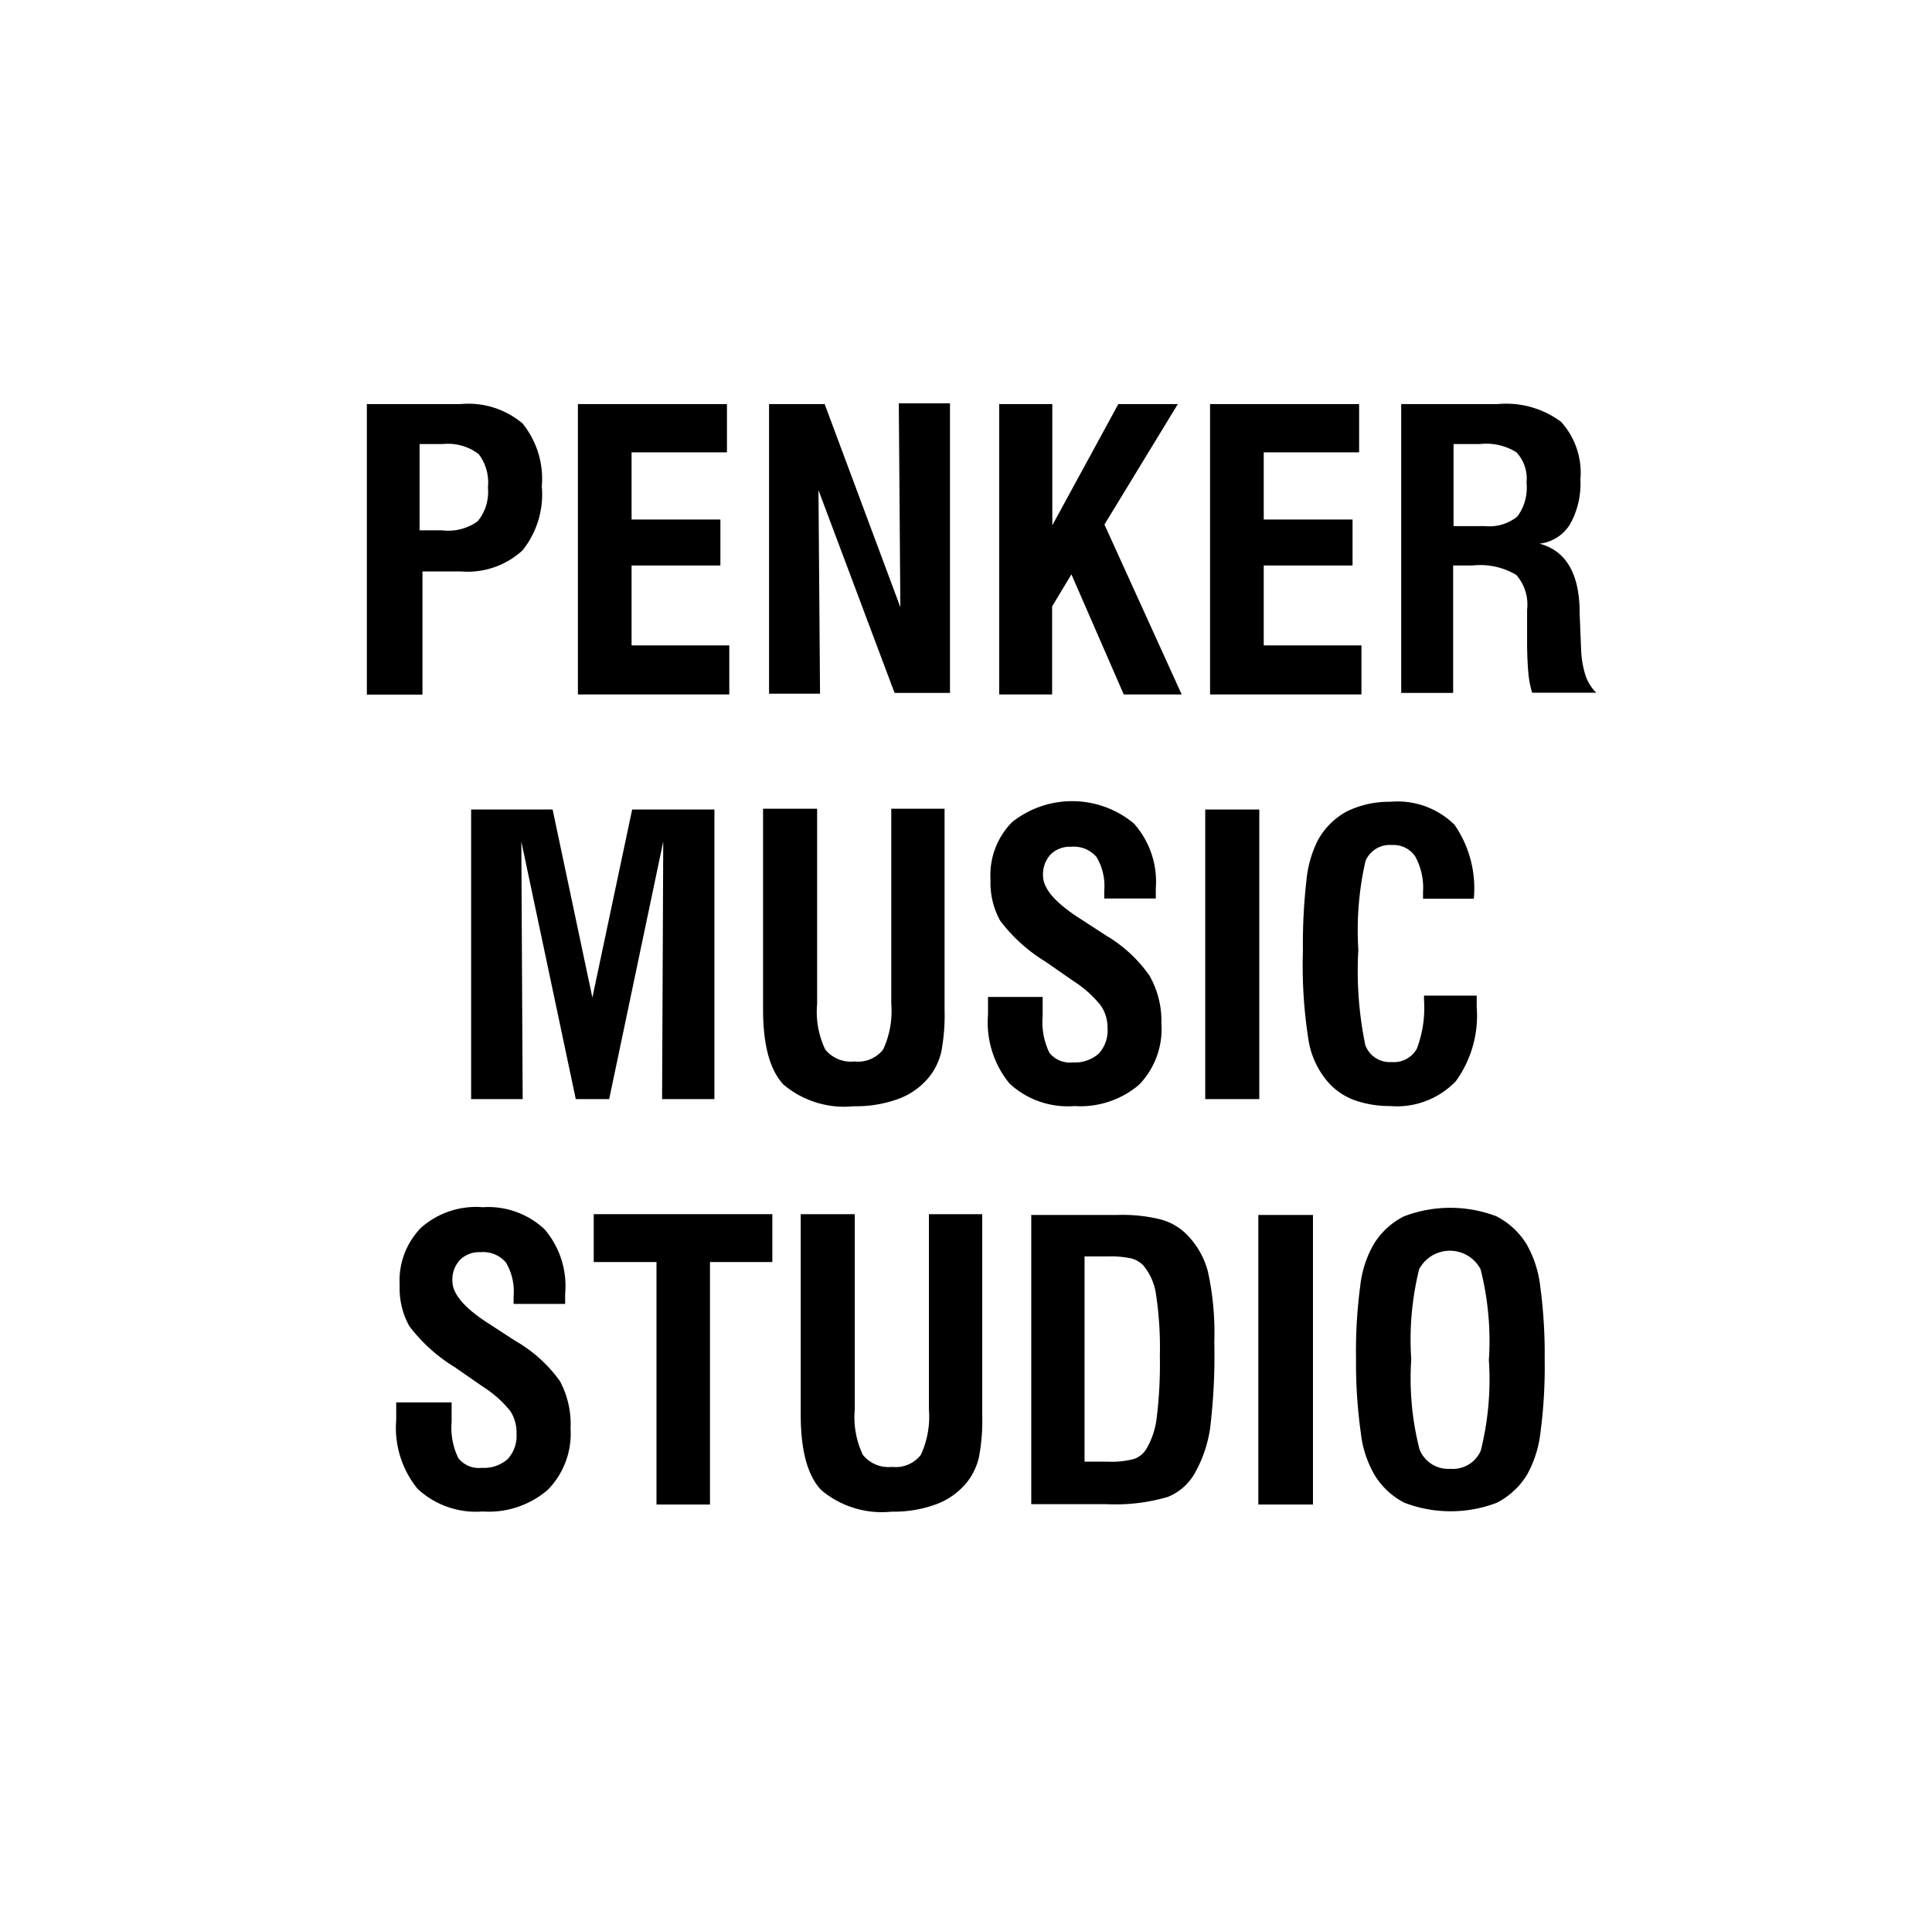
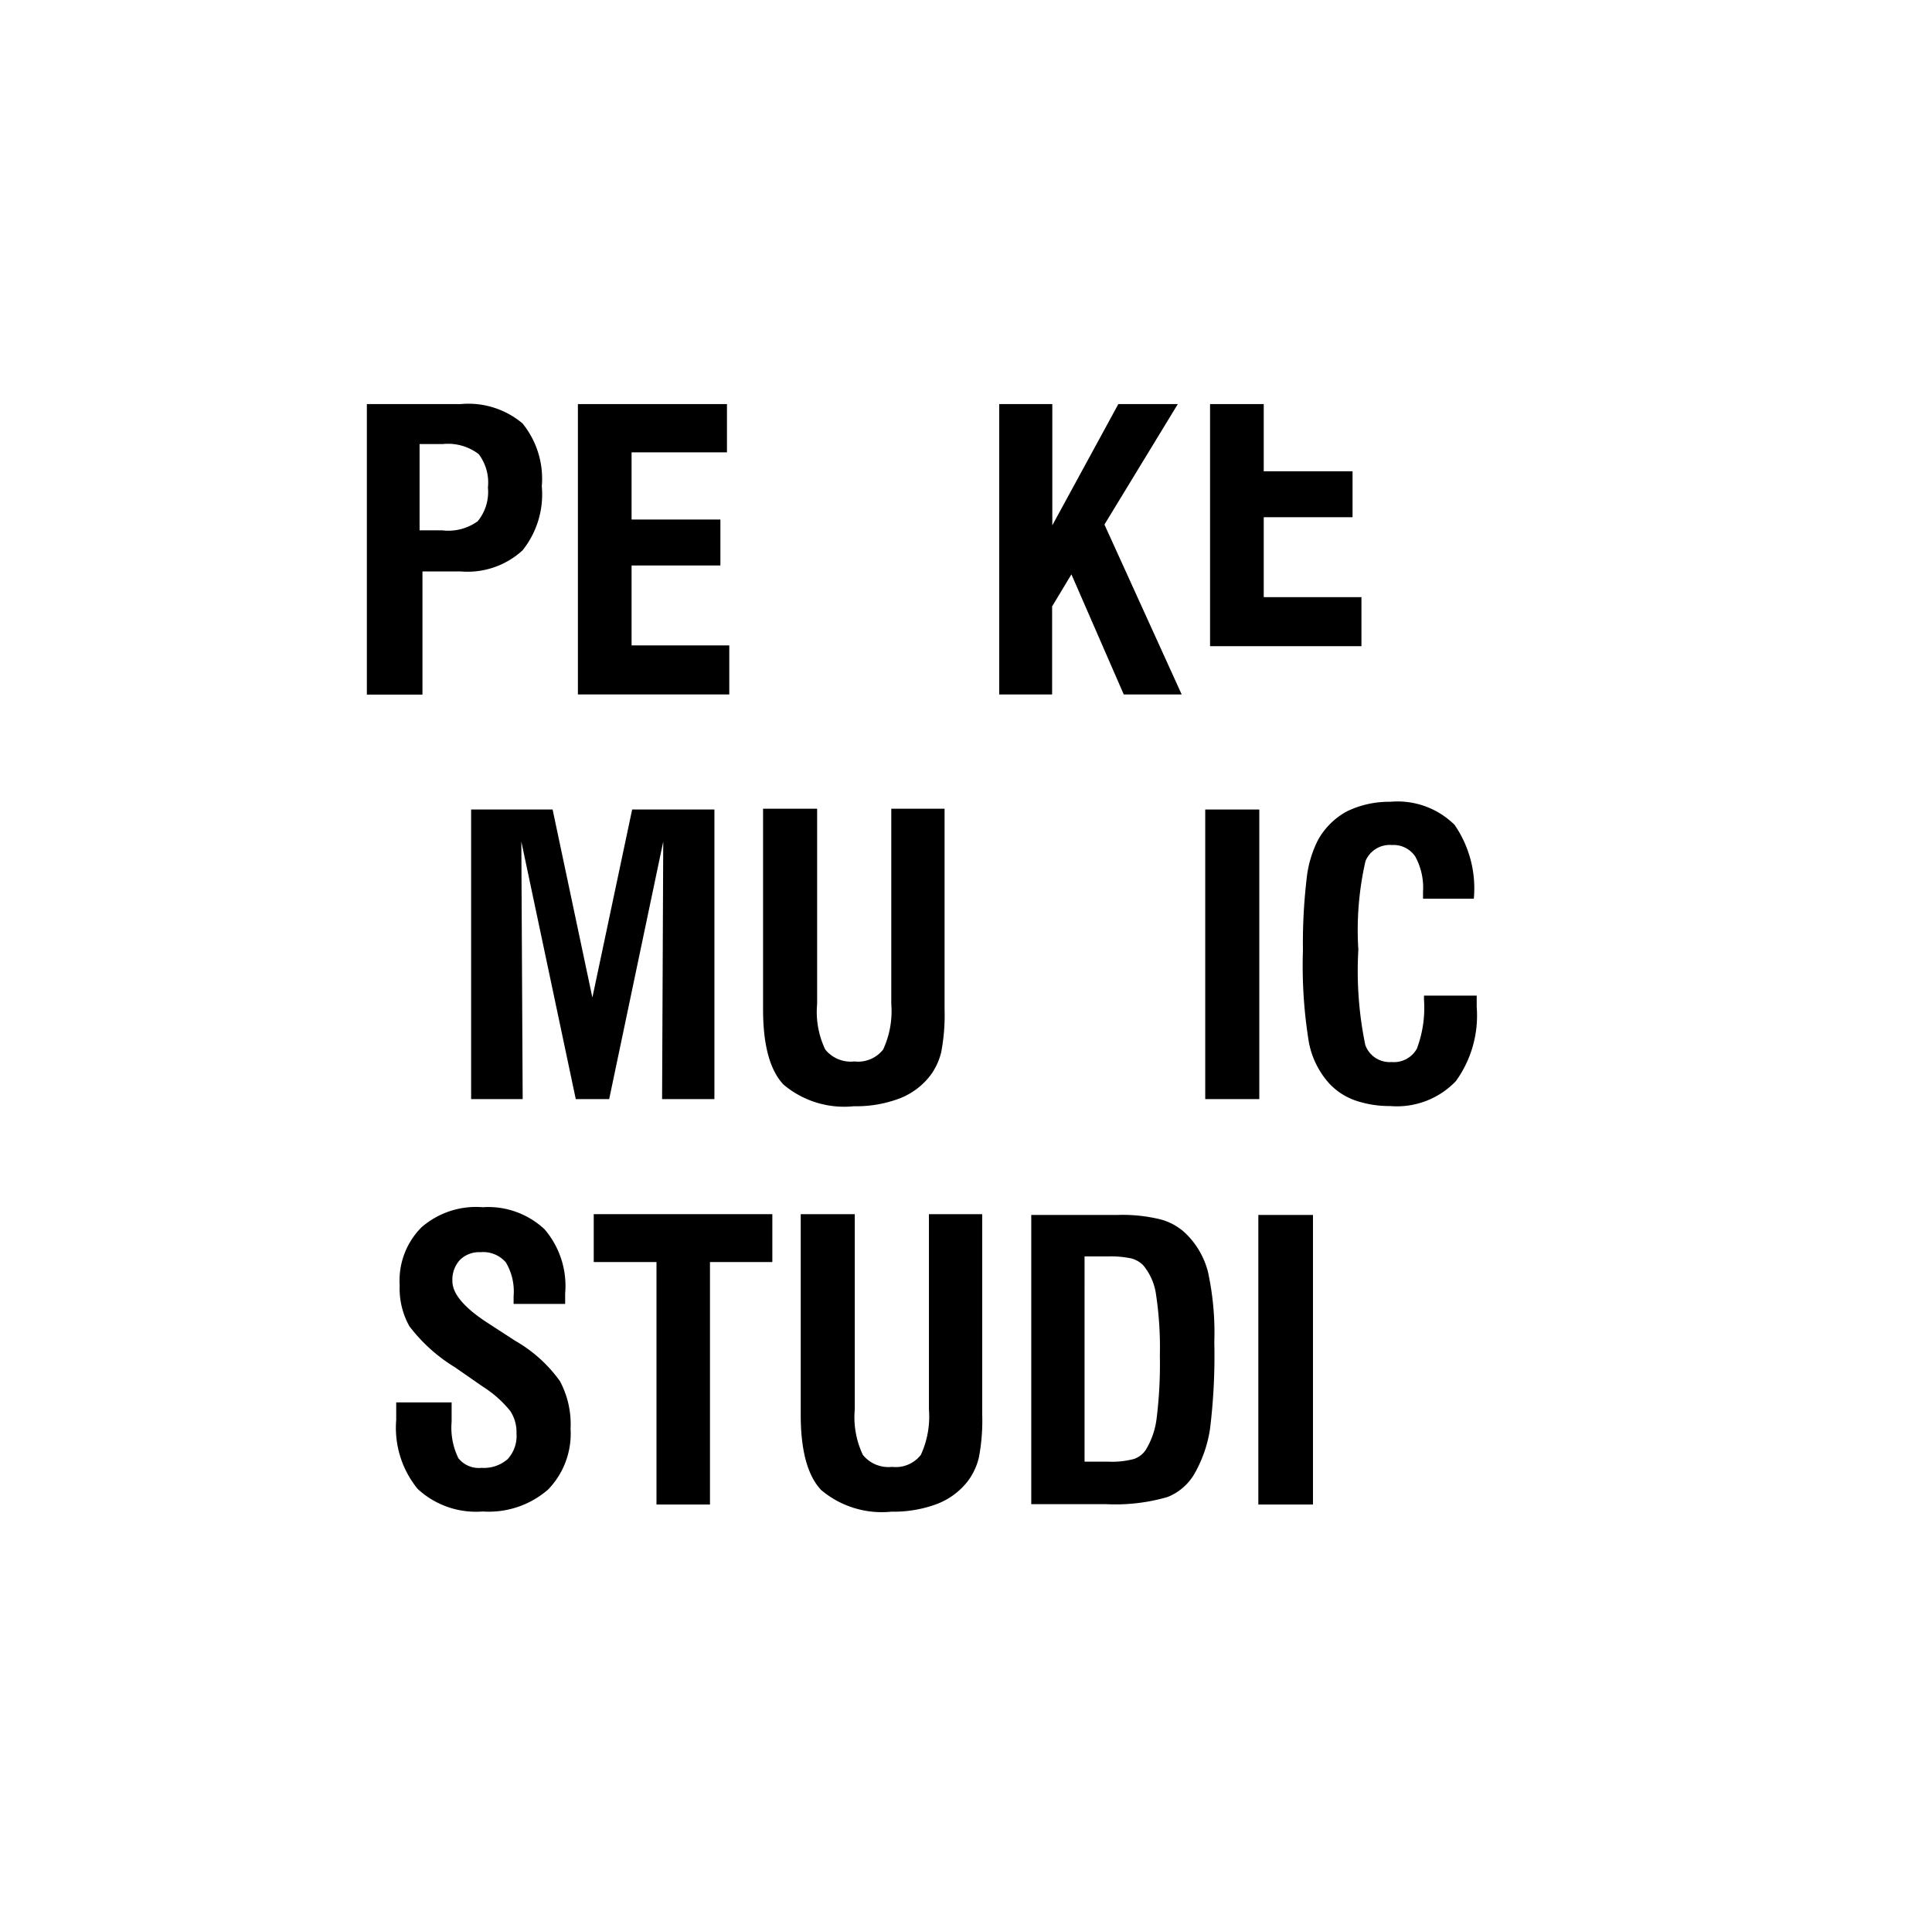
<svg xmlns="http://www.w3.org/2000/svg" id="Layer_1" data-name="Layer 1" viewBox="0 0 100.06 100">
  <defs>
    <style>.cls-1{fill:#fff;}</style>
  </defs>
  <title>penker-music-studio-marshfield</title>
  <rect class="cls-1" width="100.06" height="100" />
  <path d="M19,35.93v-15h4.86a4.35,4.35,0,0,1,3.2,1,4.55,4.55,0,0,1,1,3.26,4.64,4.64,0,0,1-1,3.32,4.21,4.21,0,0,1-3.18,1.09h-2v6.38H19Zm2.71-8.46H22.9A2.61,2.61,0,0,0,24.74,27a2.39,2.39,0,0,0,.53-1.75,2.43,2.43,0,0,0-.48-1.73A2.62,2.62,0,0,0,22.94,23H21.73v4.48Z" />
  <path d="M29.93,35.93v-15h7.72v2.5H32.71v3.48h4.6v2.38h-4.6v4.14h5.06v2.54H29.93Z" />
-   <path d="M39.83,35.93v-15h2.88l3.92,10.52L46.55,20.89h2.65v15H46.33L42.39,25.39l0.08,10.54H39.83Z" />
  <path d="M51.75,35.93v-15H54.5v6.28l3.42-6.28H61l-3.8,6.24,4,8.8H58.2l-2.71-6.22-1,1.66v4.56H51.75Z" />
-   <path d="M62.67,35.93v-15h7.72v2.5H65.45v3.48h4.6v2.38h-4.6v4.14h5.06v2.54H62.67Z" />
-   <path d="M72.57,35.93v-15h5a4.76,4.76,0,0,1,3.28.92,3.94,3.94,0,0,1,1,3,4.27,4.27,0,0,1-.54,2.31,2.13,2.13,0,0,1-1.58,1q2,0.53,2.08,3.37v0.2l0.08,2A5,5,0,0,0,82.12,35a2.28,2.28,0,0,0,.55.88H79.35A5,5,0,0,1,79.17,35q-0.06-.51-0.08-1.45l0-1.57v-0.4a2.32,2.32,0,0,0-.56-1.8,3.65,3.65,0,0,0-2.27-.49h-1v6.6H72.57Zm2.71-8.68h1.61a2.33,2.33,0,0,0,1.69-.49A2.5,2.5,0,0,0,79.06,25a2,2,0,0,0-.52-1.57A2.94,2.94,0,0,0,76.65,23H75.28v4.26Z" />
+   <path d="M62.67,35.93v-15h7.72H65.45v3.48h4.6v2.38h-4.6v4.14h5.06v2.54H62.67Z" />
  <path d="M24.4,56.93v-15h4.22l2.06,9.74,2.06-9.74H37v15H34.29l0.06-13.34-2.8,13.34H29.82L27,43.59l0.07,13.34H24.4Z" />
  <path d="M39.52,41.89h2.8V52a4.53,4.53,0,0,0,.42,2.36,1.7,1.7,0,0,0,1.51.62,1.65,1.65,0,0,0,1.49-.62A4.73,4.73,0,0,0,46.16,52V41.89h2.76V52.27a10.26,10.26,0,0,1-.17,2.21,3.29,3.29,0,0,1-.57,1.23,3.68,3.68,0,0,1-1.6,1.19,6.39,6.39,0,0,1-2.36.4,4.87,4.87,0,0,1-3.64-1.12q-1.06-1.12-1.06-3.9V41.89Z" />
-   <path d="M51.18,51.64H54v1a3.59,3.59,0,0,0,.35,1.89,1.35,1.35,0,0,0,1.2.5,1.87,1.87,0,0,0,1.35-.45,1.77,1.77,0,0,0,.46-1.33A2,2,0,0,0,57,52.07a5.79,5.79,0,0,0-1.4-1.25l-1.44-1a8.5,8.5,0,0,1-2.36-2.13,4.05,4.05,0,0,1-.5-2.11,3.91,3.91,0,0,1,1.12-3,5,5,0,0,1,6.3.07A4.51,4.51,0,0,1,59.86,46c0,0.14,0,.25,0,0.33s0,0.15,0,.21H57.19v-0.4a2.94,2.94,0,0,0-.4-1.75,1.55,1.55,0,0,0-1.32-.53,1.41,1.41,0,0,0-1.06.4,1.51,1.51,0,0,0-.39,1.1q0,0.95,1.73,2.1l0,0,1.54,1a7.25,7.25,0,0,1,2.24,2.07A4.73,4.73,0,0,1,60.15,53,4.16,4.16,0,0,1,59,56.18a4.68,4.68,0,0,1-3.35,1.11,4.44,4.44,0,0,1-3.37-1.17,5,5,0,0,1-1.11-3.57q0-.25,0-0.84V51.64Z" />
  <path d="M62.42,56.93v-15h2.8v15h-2.8Z" />
  <path d="M73.76,51.57h2.72c0,0.06,0,.16,0,0.29s0,0.23,0,.3A5.79,5.79,0,0,1,75.4,56,4.22,4.22,0,0,1,72,57.29,5.46,5.46,0,0,1,70.19,57a3.39,3.39,0,0,1-1.33-.86A4.41,4.41,0,0,1,67.79,54a24.6,24.6,0,0,1-.31-4.77,28.88,28.88,0,0,1,.19-3.7,5.77,5.77,0,0,1,.58-2,3.76,3.76,0,0,1,1.5-1.5A5,5,0,0,1,72,41.53a4.2,4.2,0,0,1,3.33,1.19,5.79,5.79,0,0,1,1,3.83H73.7V46.19a3.35,3.35,0,0,0-.4-1.82,1.35,1.35,0,0,0-1.21-.6,1.36,1.36,0,0,0-1.37.83,16.07,16.07,0,0,0-.37,4.59,19,19,0,0,0,.36,4.94,1.34,1.34,0,0,0,1.36.88,1.36,1.36,0,0,0,1.31-.69,6,6,0,0,0,.37-2.54V51.57Z" />
  <path d="M20.59,72.64h2.8v1a3.59,3.59,0,0,0,.35,1.89,1.35,1.35,0,0,0,1.2.5,1.87,1.87,0,0,0,1.35-.45,1.77,1.77,0,0,0,.46-1.33,2,2,0,0,0-.32-1.16A5.78,5.78,0,0,0,25,71.82l-1.44-1a8.53,8.53,0,0,1-2.36-2.13,4,4,0,0,1-.5-2.11,3.91,3.91,0,0,1,1.12-3A4.3,4.3,0,0,1,25,62.53a4.27,4.27,0,0,1,3.2,1.14A4.51,4.51,0,0,1,29.27,67c0,0.14,0,.25,0,0.33s0,0.15,0,.21H26.6v-0.4a2.94,2.94,0,0,0-.4-1.75,1.55,1.55,0,0,0-1.32-.53,1.41,1.41,0,0,0-1.06.4,1.51,1.51,0,0,0-.39,1.1q0,0.95,1.73,2.1l0,0,1.54,1A7.27,7.27,0,0,1,29,71.54,4.73,4.73,0,0,1,29.55,74a4.16,4.16,0,0,1-1.17,3.16A4.68,4.68,0,0,1,25,78.29a4.44,4.44,0,0,1-3.37-1.17,5,5,0,0,1-1.11-3.57q0-.25,0-0.84V72.64Z" />
  <path d="M34,77.93V65.37H30.75V62.89H40v2.48H36.77V77.93H34Z" />
  <path d="M41.47,62.89h2.8V73a4.53,4.53,0,0,0,.42,2.36,1.7,1.7,0,0,0,1.51.62,1.65,1.65,0,0,0,1.49-.62A4.73,4.73,0,0,0,48.11,73V62.89h2.76V73.27a10.26,10.26,0,0,1-.17,2.21,3.29,3.29,0,0,1-.57,1.23,3.68,3.68,0,0,1-1.6,1.19,6.39,6.39,0,0,1-2.36.4,4.87,4.87,0,0,1-3.64-1.12q-1.06-1.12-1.06-3.9V62.89Z" />
  <path d="M53.41,77.93v-15h4.5a8.22,8.22,0,0,1,2.19.23,3,3,0,0,1,1.34.76,4.25,4.25,0,0,1,1.12,1.95,14.87,14.87,0,0,1,.33,3.66A31.06,31.06,0,0,1,62.67,74a6.69,6.69,0,0,1-.76,2.25,2.81,2.81,0,0,1-1.44,1.29,9.67,9.67,0,0,1-3.2.37H53.41Zm2.74-2.22H57.4a4.44,4.44,0,0,0,1.33-.14,1.2,1.2,0,0,0,.61-0.47,4.07,4.07,0,0,0,.56-1.61,22.74,22.74,0,0,0,.17-3.27,18.41,18.41,0,0,0-.2-3.18,3,3,0,0,0-.66-1.5,1.33,1.33,0,0,0-.63-0.36,5.13,5.13,0,0,0-1.21-.1h-1.2V75.71Z" />
  <path d="M65.17,77.93v-15H68v15h-2.8Z" />
-   <path d="M70.23,70.41a25.82,25.82,0,0,1,.22-3.82,5.53,5.53,0,0,1,.7-2.15A3.88,3.88,0,0,1,72.72,63a6.72,6.72,0,0,1,4.78,0,3.94,3.94,0,0,1,1.57,1.46,5.68,5.68,0,0,1,.7,2.17A26.14,26.14,0,0,1,80,70.41a25.65,25.65,0,0,1-.22,3.8,5.84,5.84,0,0,1-.69,2.17,3.94,3.94,0,0,1-1.57,1.46,6.72,6.72,0,0,1-4.78,0,3.88,3.88,0,0,1-1.56-1.46,5.53,5.53,0,0,1-.7-2.15A25.82,25.82,0,0,1,70.23,70.41Zm2.86,0a14.84,14.84,0,0,0,.43,4.67,1.6,1.6,0,0,0,1.6,1,1.57,1.57,0,0,0,1.57-.94,15.15,15.15,0,0,0,.42-4.69,15.13,15.13,0,0,0-.43-4.71,1.8,1.8,0,0,0-3.18,0A15.13,15.13,0,0,0,73.09,70.41Z" />
</svg>